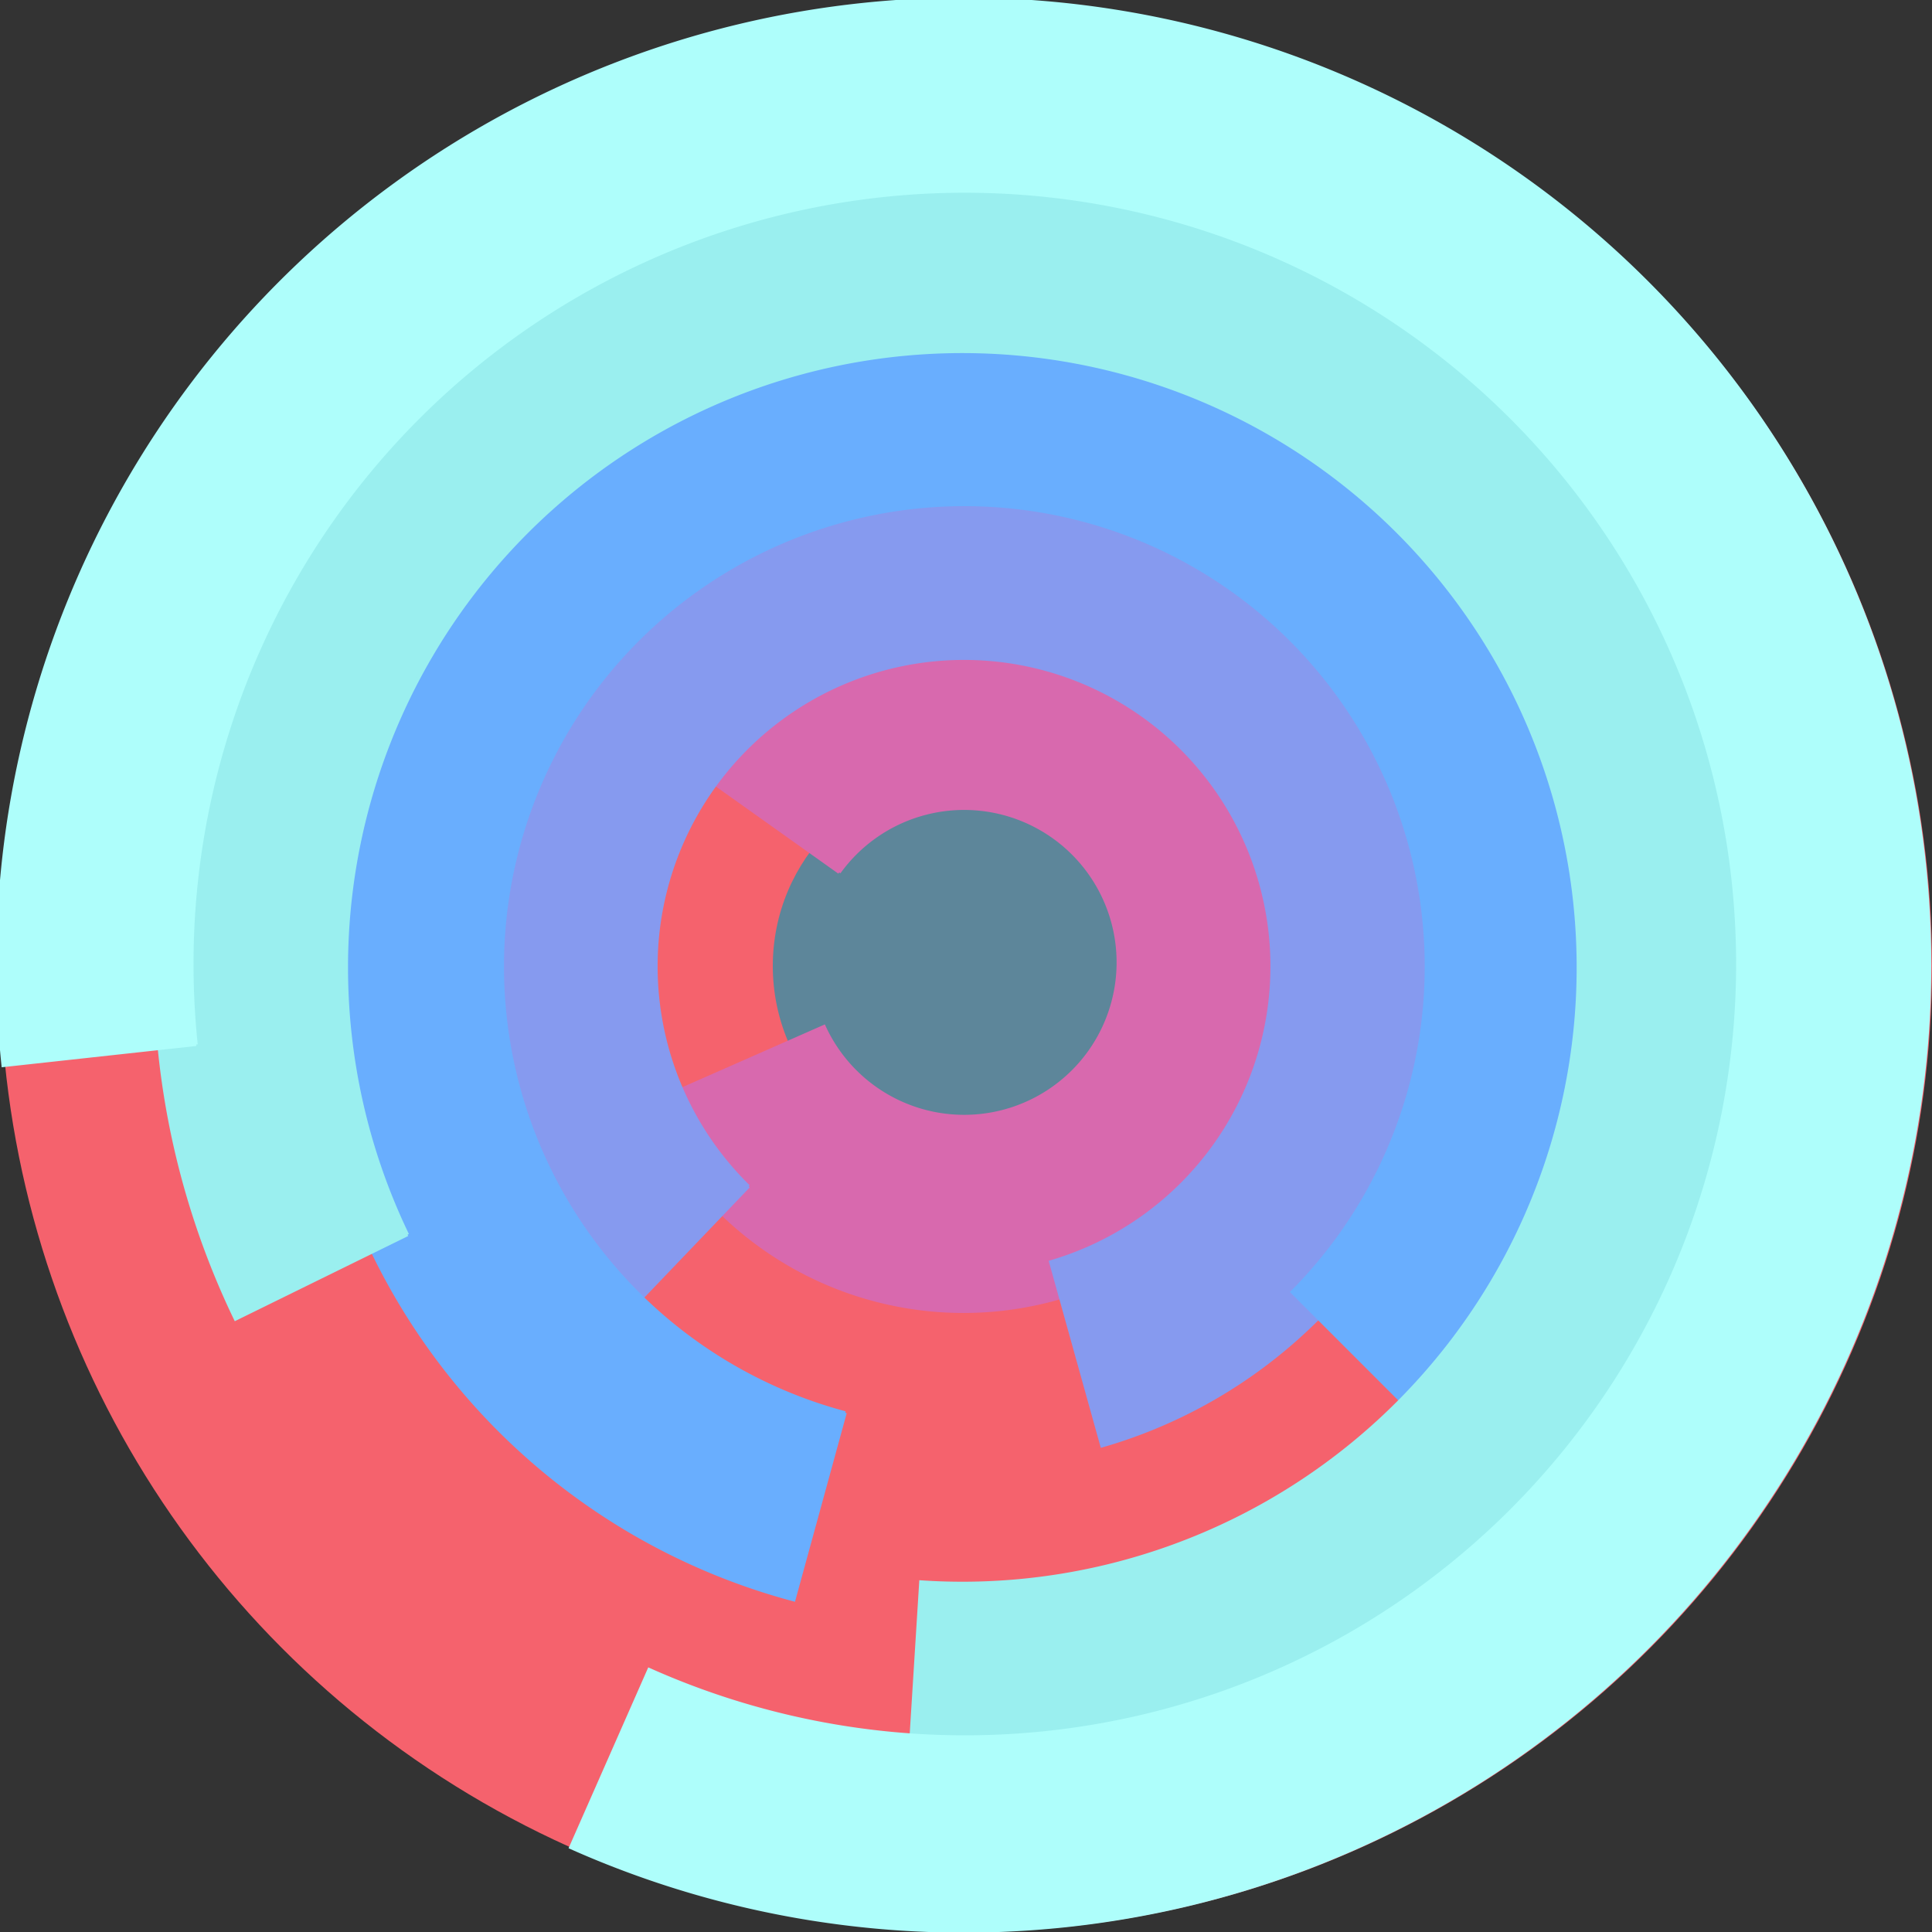
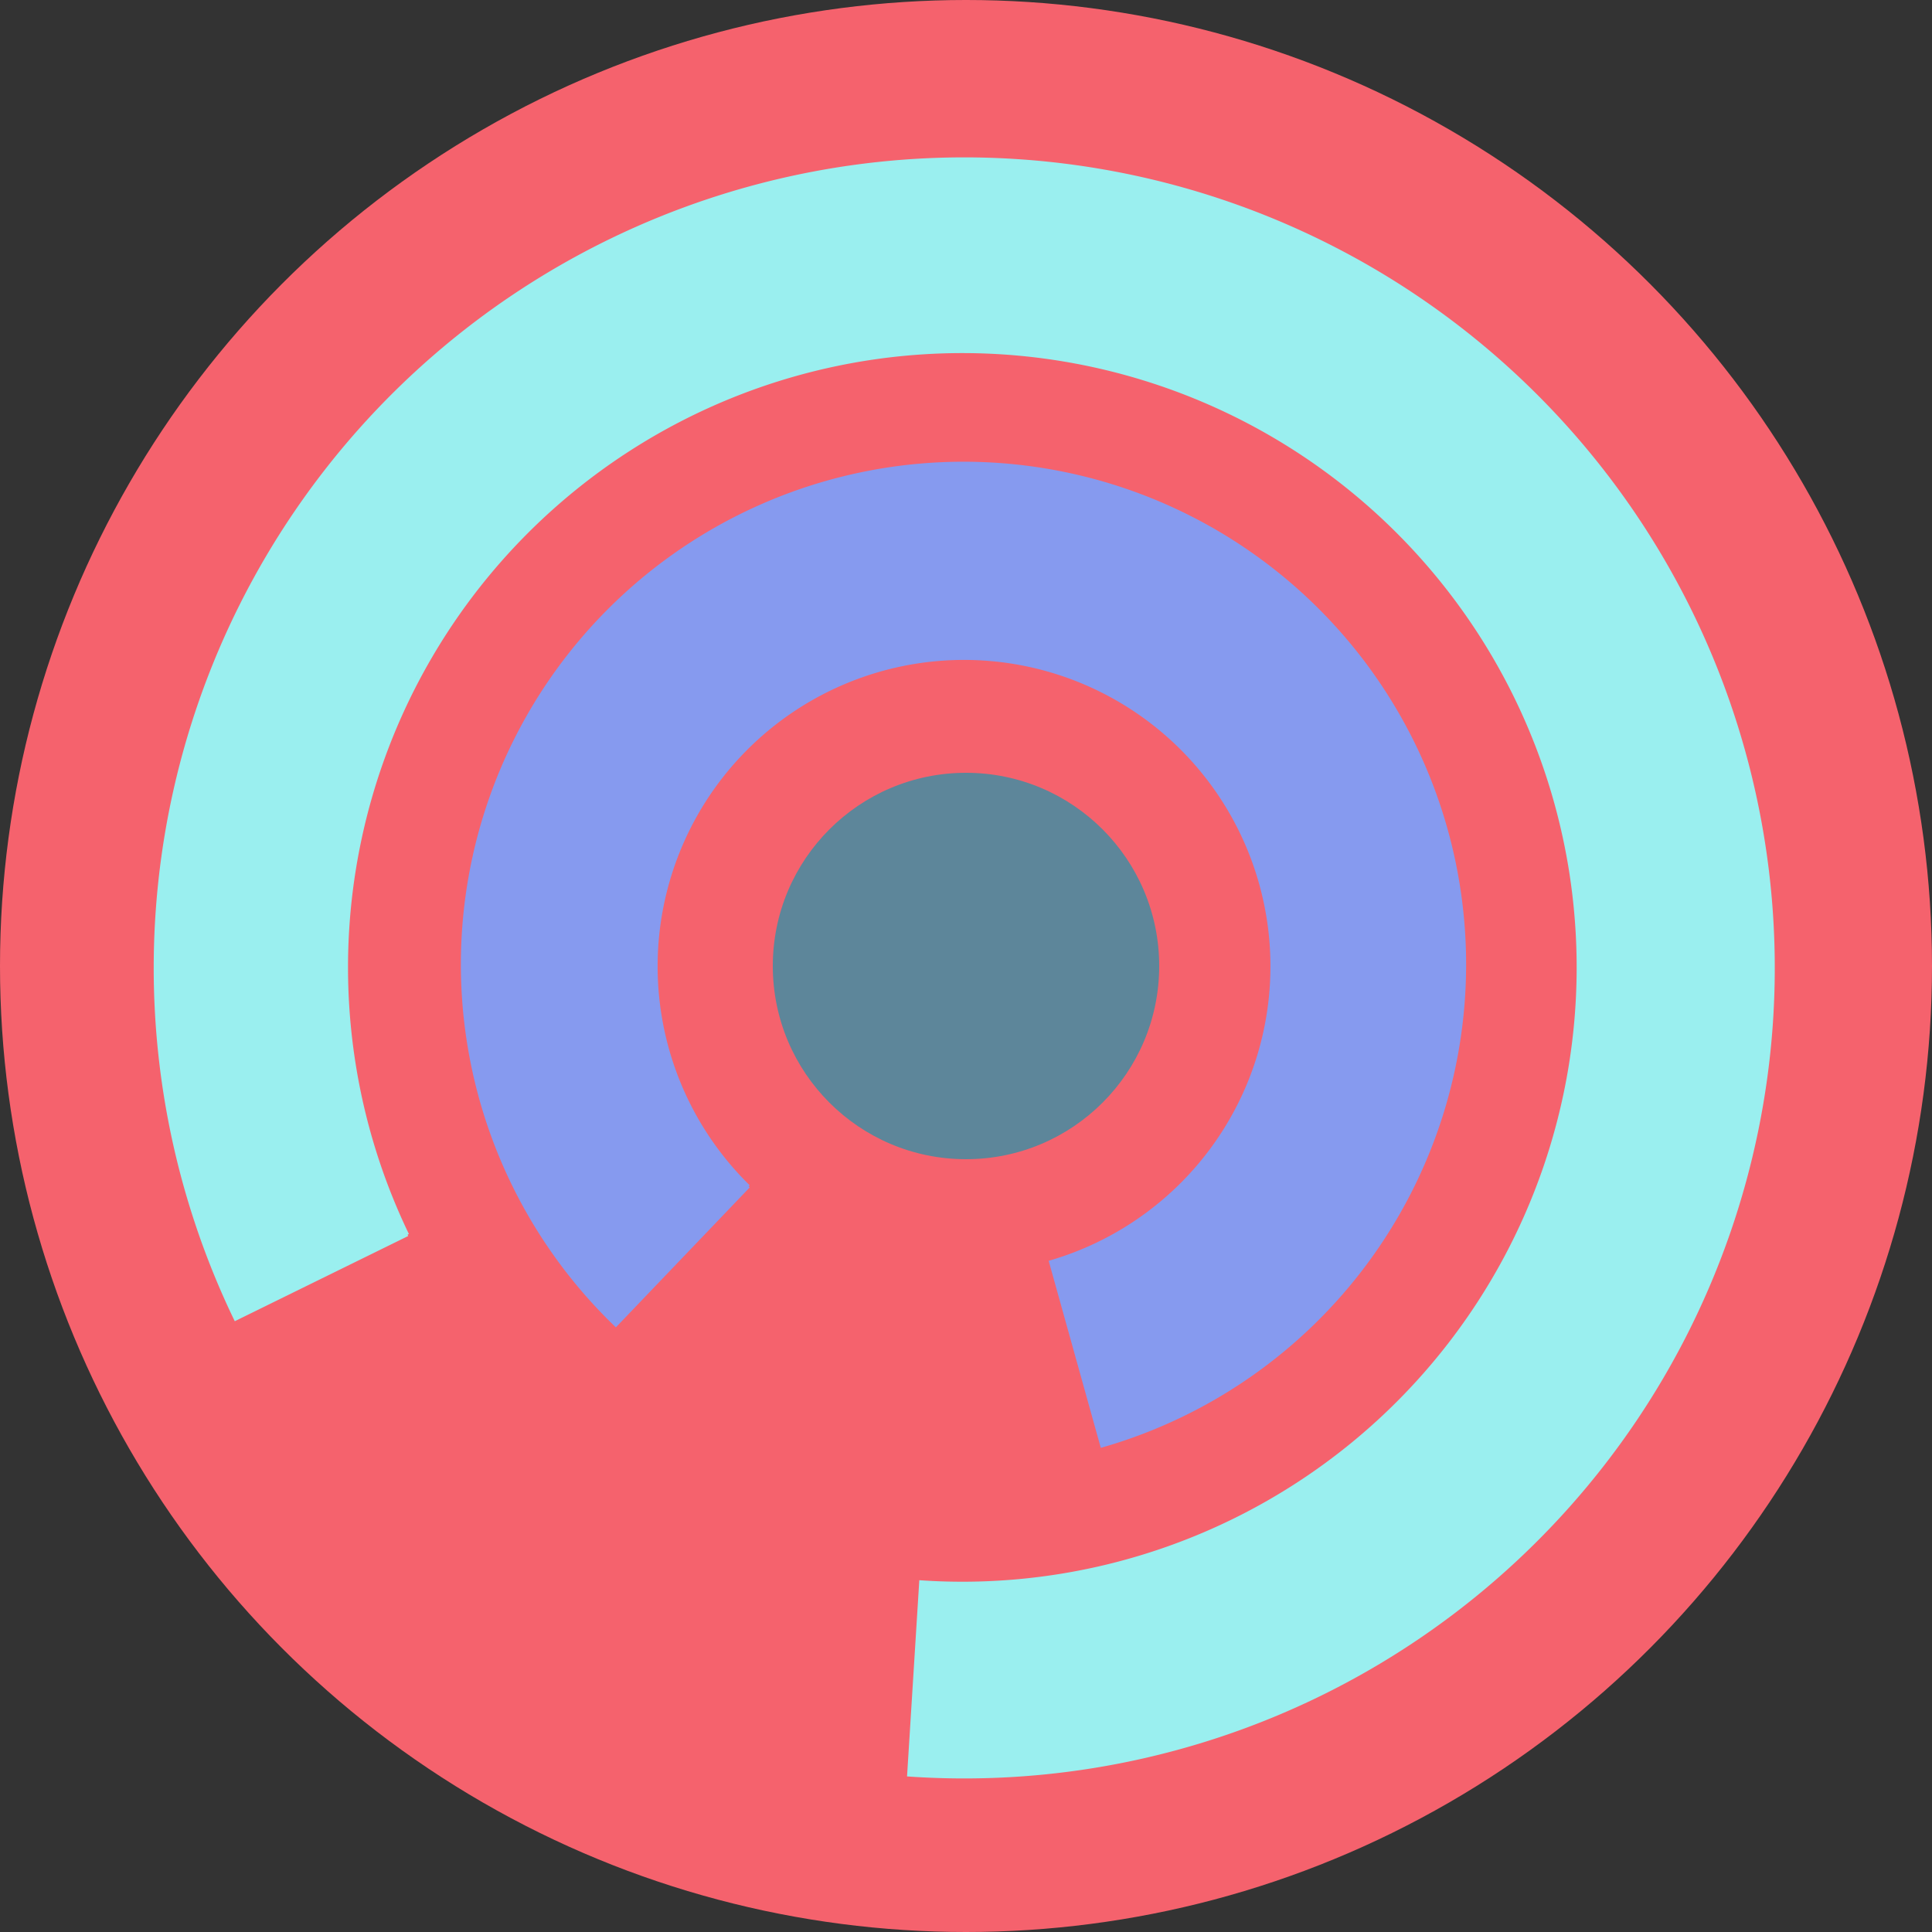
<svg xmlns="http://www.w3.org/2000/svg" version="1.1" width="640" height="640">
  <rect width="100%" height="100%" fill="#333333" stroke="none" />
  <circle cx="320" cy="320" r="320" fill="rgb(245, 98, 109)" stroke="" stroke-width="0" />
  <circle cx="320" cy="320" r="64" fill="rgb(93, 134, 154)" stroke="" stroke-width="0" />
-   <path fill="rgb(216, 105, 174)" stroke="rgb(216, 105, 174)" stroke-width="1" d="M 278,289 A 51,51 0 1 1 273,340 L 214,366 A 115,115 0 1 0 226,252 L 278,289" />
  <path fill="rgb(134, 154, 239)" stroke="rgb(134, 154, 239)" stroke-width="1" d="M 248,393 A 102,102 0 1 1 348,418 L 365,479 A 166,166 0 1 0 204,439 L 248,393" />
-   <path fill="rgb(105, 174, 254)" stroke="rgb(105, 174, 254)" stroke-width="1" d="M 280,468 A 153,153 0 1 1 428,428 L 473,473 A 217,217 0 1 0 263,530 L 280,468" />
  <path fill="rgb(154, 239, 239)" stroke="rgb(154, 239, 239)" stroke-width="1" d="M 135,409 A 204,204 0 1 1 305,524 L 301,588 A 268,268 0 1 0 78,437 L 135,409" />
-   <path fill="rgb(174, 254, 251)" stroke="rgb(174, 254, 251)" stroke-width="1" d="M 65,346 A 256,256 0 1 1 215,553 L 189,612 A 320,320 0 1 0 1,353 L 65,346" />
</svg>